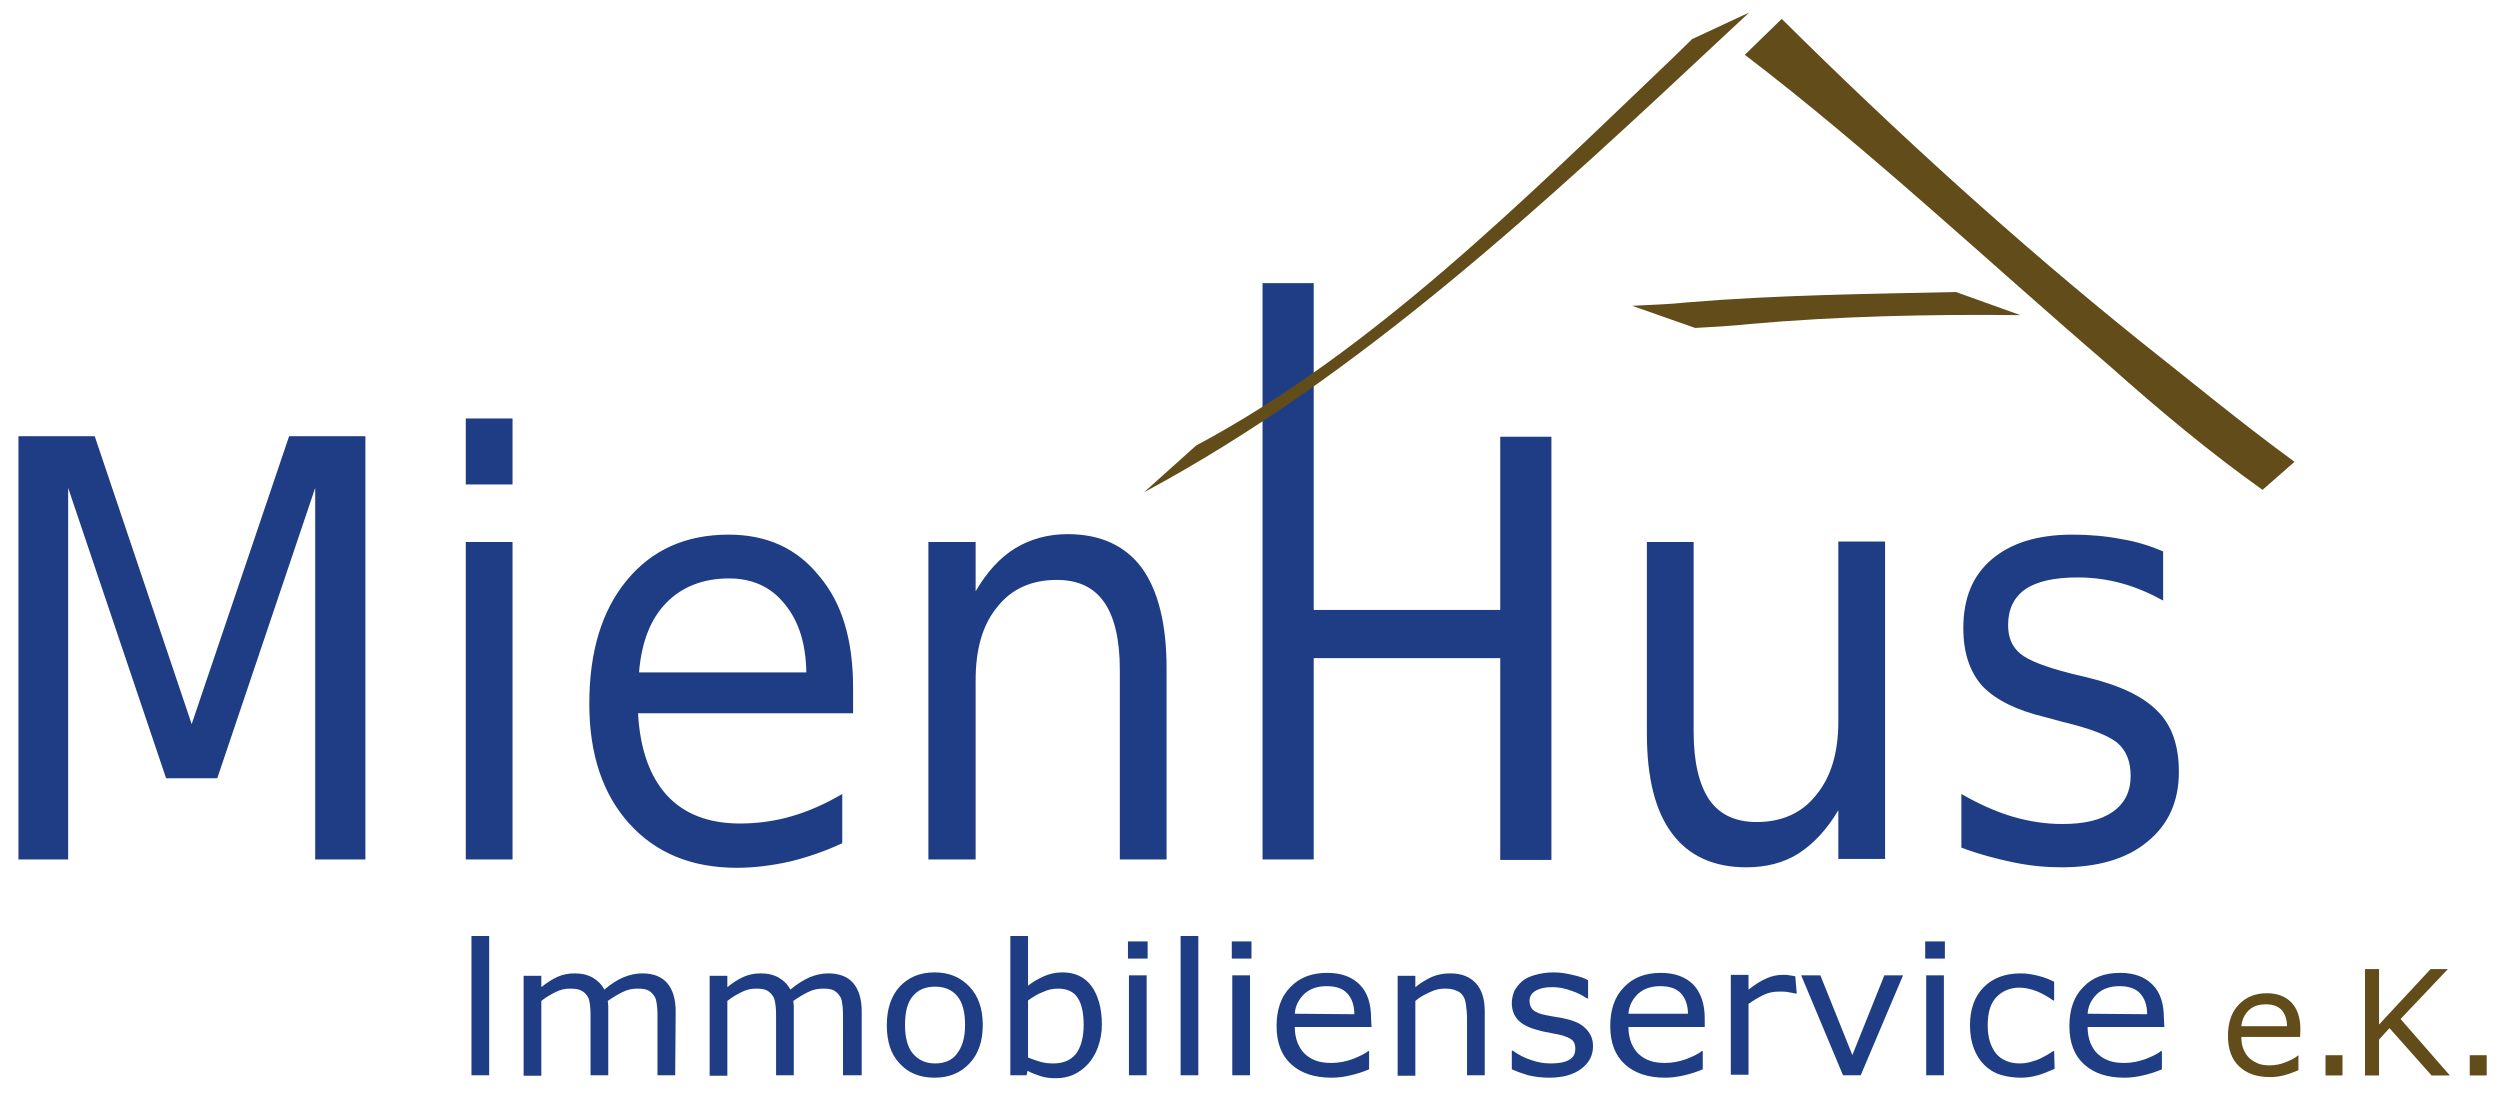
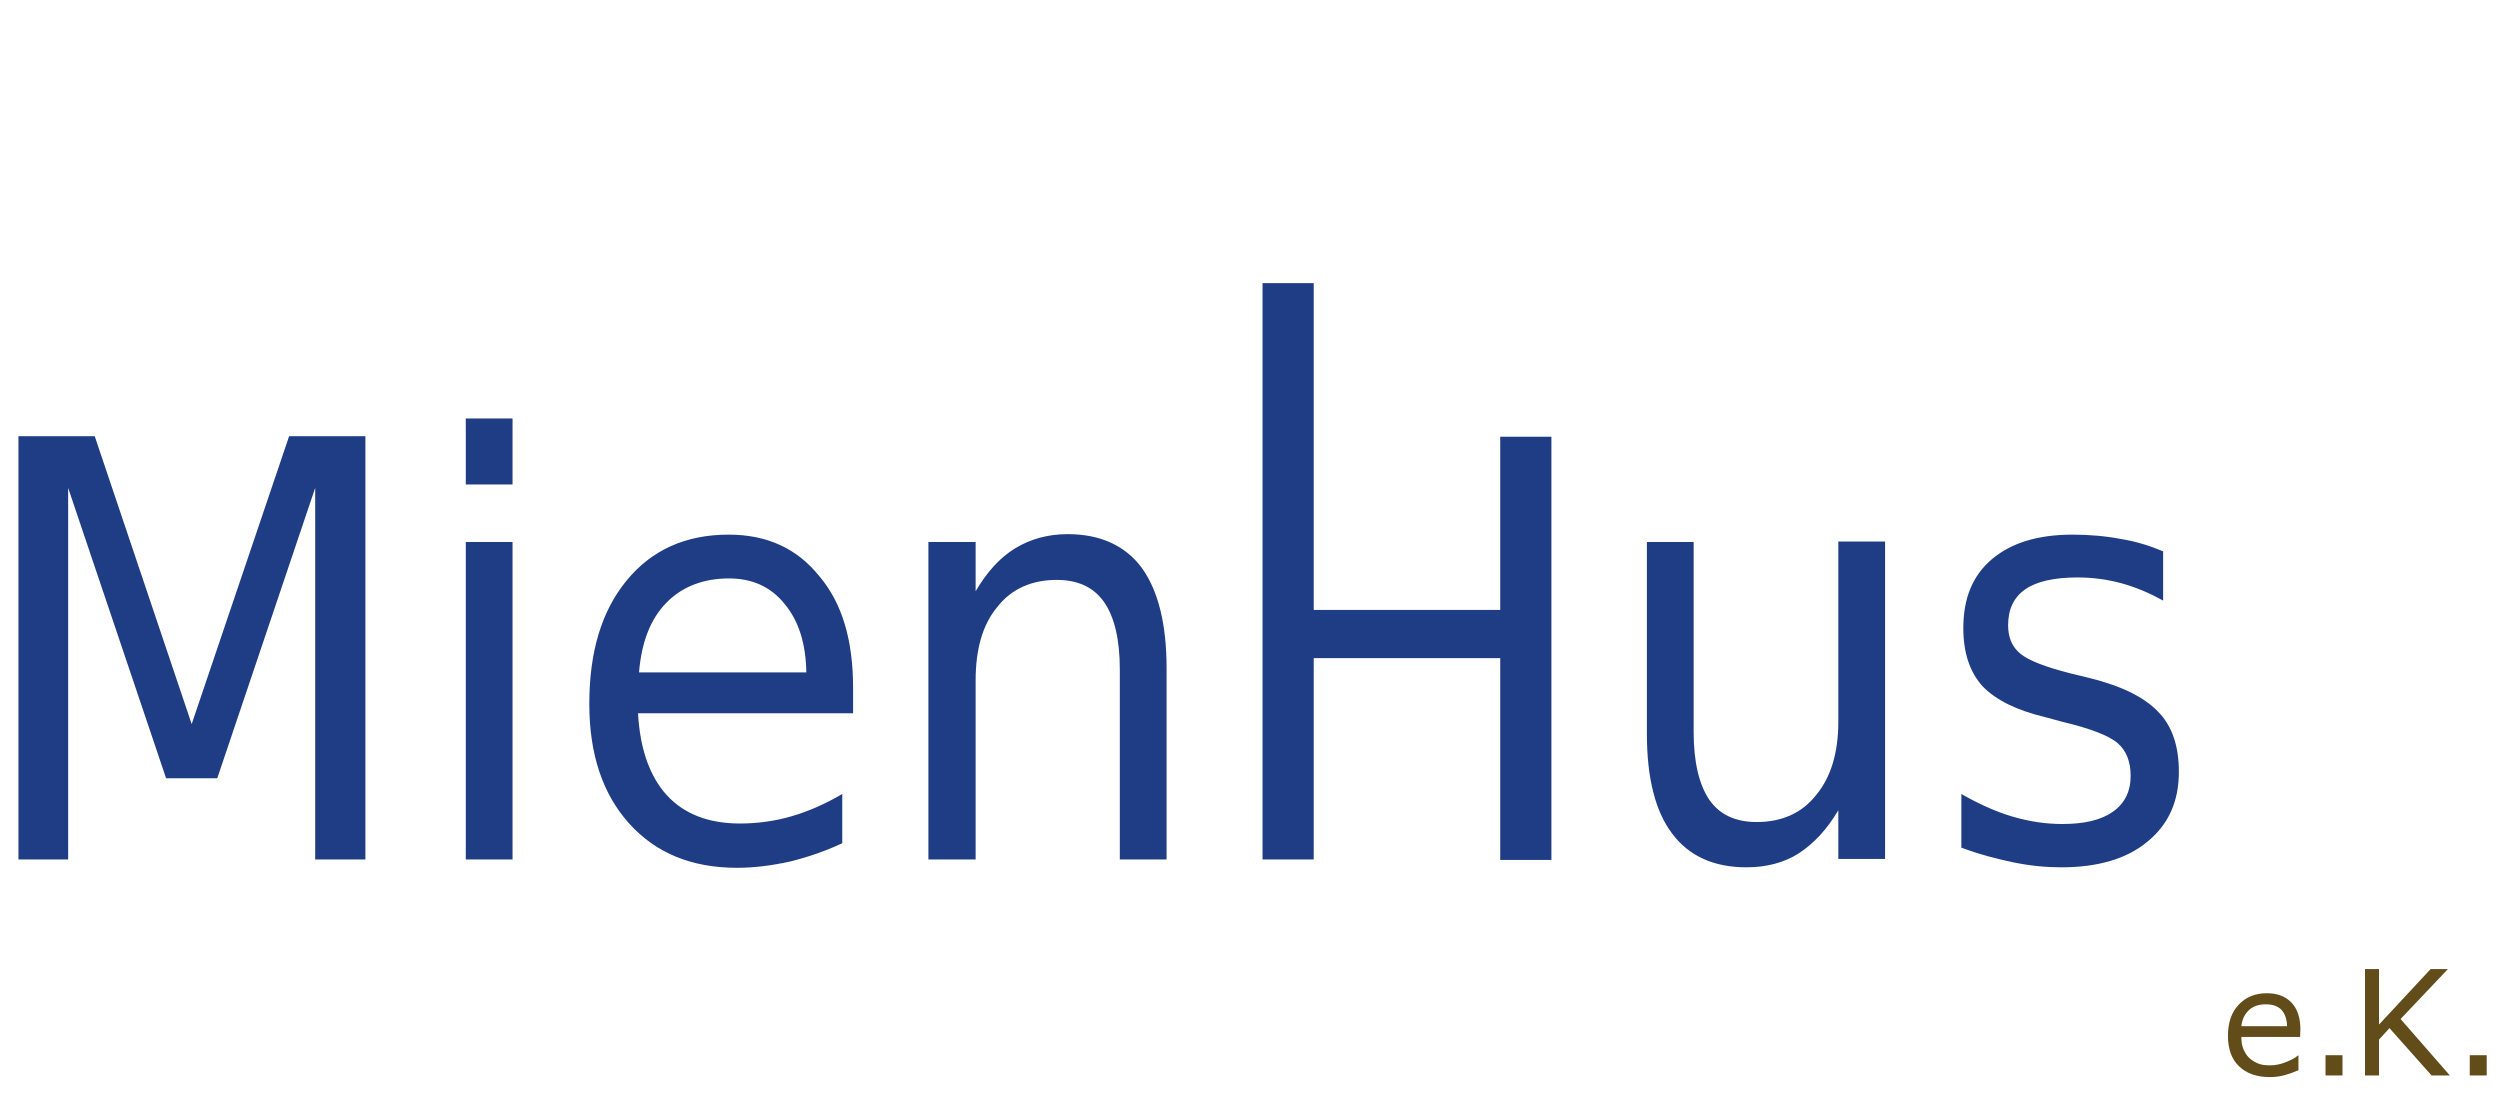
<svg xmlns="http://www.w3.org/2000/svg" xmlns:ns1="http://www.inkscape.org/namespaces/inkscape" xmlns:ns2="http://sodipodi.sourceforge.net/DTD/sodipodi-0.dtd" id="svg3007" ns1:version="0.48.3.1 r9886" ns2:docname="logo-immobilien.svg" x="0px" y="0px" viewBox="0 0 635 279" style="enable-background:new 0 0 635 279;" xml:space="preserve">
  <style type="text/css"> .st0{fill:#1F3D85;} .st1{fill:#614C1A;} </style>
  <g id="g3015" transform="matrix(1.25,0,0,-1.25,0,1052.362)" ns1:groupmode="layer" ns1:label="logo-immobilien-a5">
    <g id="g3143">
      <g id="g3019" transform="translate(15.848,310.952)">
        <path id="path3019" ns1:connector-curvature="0" class="st0" d="M-12.1,442.3H3.4l19.7-58.5l19.8,58.5h15.5v-86H48.2v75.5 l-19.9-59H17.9l-19.9,59v-75.5h-10.1V442.3 M78.8,420.8h9.5v-64.5h-9.5V420.8 M78.8,445.9h9.5v-13.4h-9.5V445.9 M157.5,391.2V386 h-43.7c0.4-7.3,2.4-12.9,5.9-16.7c3.5-3.8,8.5-5.7,14.8-5.7c3.6,0,7.2,0.5,10.6,1.5c3.4,1,6.8,2.5,10.2,4.5v-10 c-3.4-1.6-6.9-2.8-10.5-3.7c-3.6-0.8-7.2-1.3-10.9-1.3c-9.2,0-16.5,3-21.9,9s-8.1,14.1-8.1,24.3c0,10.6,2.5,18.9,7.6,25.1 s12,9.3,20.7,9.3c7.8,0,13.9-2.8,18.4-8.4C155.3,408.4,157.5,400.8,157.5,391.2 M148,394.3c-0.1,5.8-1.5,10.4-4.4,13.9 c-2.8,3.5-6.6,5.2-11.3,5.2c-5.3,0-9.6-1.7-12.8-5s-5-8-5.5-14.1H148 M221.2,395.2v-38.9h-9.5v38.6c0,6.1-1.1,10.7-3.2,13.7 c-2.1,3-5.3,4.5-9.6,4.5c-5.1,0-9.2-1.8-12.1-5.5c-3-3.6-4.4-8.6-4.4-14.9v-36.4h-9.6v64.5h9.6v-10c2.3,3.9,4.9,6.8,8,8.7 c3.1,1.9,6.7,2.9,10.7,2.9c6.6,0,11.7-2.3,15.1-6.9C219.5,410.9,221.2,404.1,221.2,395.2 M240.7,473.4h10.4V407H289v35.2h10.4 v-86H289v41h-37.9v-40.9h-10.4L240.7,473.4 M318.8,381.8v39h9.5v-38.6c0-6.1,1.1-10.7,3.2-13.8c2.1-3,5.3-4.5,9.6-4.5 c5.1,0,9.2,1.8,12.1,5.5c3,3.6,4.5,8.6,4.5,14.9v36.6h9.5v-64.5h-9.5v9.9c-2.3-3.9-5-6.8-8.1-8.8c-3-1.9-6.6-2.8-10.6-2.8 c-6.6,0-11.7,2.3-15.1,6.9C320.5,366.1,318.8,372.9,318.8,381.8 M423.7,418.9v-10c-2.7,1.5-5.5,2.7-8.4,3.5s-5.9,1.2-9,1.2 c-4.7,0-8.3-0.8-10.6-2.4c-2.3-1.6-3.5-4-3.5-7.3c0-2.5,0.8-4.4,2.5-5.8s5.1-2.7,10.2-4l3.3-0.8c6.7-1.6,11.5-3.9,14.4-6.9 c2.9-2.9,4.3-7,4.3-12.3c0-6-2.1-10.7-6.4-14.2c-4.2-3.5-10.1-5.2-17.5-5.2c-3.1,0-6.3,0.3-9.7,1c-3.3,0.7-6.9,1.6-10.6,3v10.9 c3.5-2,7-3.6,10.4-4.6s6.8-1.5,10.1-1.5c4.5,0,7.9,0.8,10.3,2.5s3.6,4.1,3.6,7.3c0,2.9-0.9,5.1-2.6,6.6s-5.5,3-11.4,4.4l-3.3,0.9 c-5.9,1.4-10.1,3.5-12.8,6.3c-2.6,2.9-3.9,6.8-3.9,11.8c0,6.1,1.9,10.7,5.8,14s9.3,5,16.4,5c3.5,0,6.8-0.3,9.9-0.9 C418.3,420.9,421.1,420,423.7,418.9" />
-         <path id="path3021" ns1:connector-curvature="0" class="st1" d="M227.2,440.4c35.9,19.2,66.4,49.7,96.8,78.7l4,3.9l11.6,5.4 l-4.3-4c-37.2-34.8-74.9-70-118.7-93.5L227.2,440.4L227.2,440.4z" />
-         <path id="path3023" ns1:connector-curvature="0" class="st1" d="M346.2,527.1c23.4-23.2,47.6-45.2,72.6-65.3 c10.5-8.3,20.9-16.9,31.6-24.7l-6.5-5.7c-10.7,7.6-21,16.2-31.1,25.2c-24.6,21.1-48.8,43.9-74.1,63.2L346.2,527.1L346.2,527.1z" />
-         <path id="path3025" ns1:connector-curvature="0" class="st1" d="M381.6,471.6c-18.2-0.4-36.5-0.6-54.5-2.1 c-3.7-0.4-7.5-0.5-11.3-0.7l12.8-4.5c3.7,0.2,7.4,0.4,11.1,0.8c18.1,1.6,36.6,2,55,1.8L381.6,471.6L381.6,471.6z" />
      </g>
-       <path id="path3027" ns1:connector-curvature="0" class="st0" d="M99.4,623.4h-3.6v28.3h3.6V623.4 M137.2,623.4h-3.6V635 c0,0.9,0,1.7-0.1,2.5s-0.2,1.5-0.5,1.9c-0.3,0.5-0.7,0.9-1.2,1.2s-1.3,0.4-2.3,0.4s-2-0.2-3-0.7s-2-1.1-3-1.8c0-0.3,0.1-0.6,0.1-1 s0-0.7,0-1.1v-13H120V635c0,0.9,0,1.7-0.1,2.5s-0.2,1.5-0.5,1.9c-0.3,0.5-0.7,0.9-1.3,1.2c-0.5,0.3-1.3,0.4-2.3,0.4 s-1.9-0.2-2.9-0.7s-1.9-1-2.9-1.8v-15.2h-3.6v20.3h3.6v-2.3c1.1,0.9,2.2,1.6,3.3,2.1c1.1,0.5,2.3,0.7,3.5,0.7 c1.4,0,2.7-0.3,3.7-0.9c1-0.6,1.8-1.4,2.3-2.4c1.4,1.2,2.7,2,3.9,2.5s2.5,0.8,3.8,0.8c2.3,0,4-0.7,5.1-2s1.7-3.2,1.7-5.7 L137.2,623.4 M174.9,623.4h-3.6V635c0,0.9,0,1.7-0.1,2.5s-0.2,1.5-0.5,1.9c-0.3,0.5-0.7,0.9-1.2,1.2s-1.3,0.4-2.3,0.4 s-2-0.2-3-0.7s-2-1.1-3-1.8c0-0.3,0.1-0.6,0.1-1s0-0.7,0-1.1v-13h-3.6V635c0,0.9,0,1.7-0.1,2.5s-0.2,1.5-0.5,1.9 c-0.3,0.5-0.7,0.9-1.2,1.2s-1.3,0.4-2.3,0.4s-1.9-0.2-2.9-0.7s-1.9-1-2.9-1.8v-15.2h-3.6v20.3h3.6v-2.3c1.1,0.9,2.2,1.6,3.3,2.1 s2.3,0.7,3.5,0.7c1.4,0,2.7-0.3,3.7-0.9c1-0.6,1.8-1.4,2.3-2.4c1.4,1.2,2.8,2,3.9,2.5c1.2,0.5,2.5,0.8,3.8,0.8c2.3,0,4-0.7,5.1-2 s1.7-3.2,1.7-5.7v-13 M199.7,633.6c0-3.3-0.9-5.9-2.7-7.8c-1.8-1.9-4.1-2.9-7.1-2.9s-5.4,1-7.1,2.9c-1.8,1.9-2.6,4.5-2.6,7.8 s0.9,5.9,2.6,7.8c1.8,1.9,4.1,2.9,7.1,2.9s5.3-1,7.1-2.9C198.8,639.5,199.7,636.9,199.7,633.6 M196.1,633.6c0,2.6-0.5,4.6-1.6,5.9 c-1.1,1.3-2.6,1.9-4.5,1.9s-3.4-0.6-4.5-1.9c-1.1-1.3-1.6-3.2-1.6-5.9c0-2.5,0.5-4.5,1.6-5.8s2.6-2,4.5-2s3.4,0.6,4.4,1.9 C195.5,629.1,196.1,631,196.1,633.6 M223.9,633.7c0-1.7-0.3-3.2-0.8-4.6c-0.5-1.4-1.2-2.5-2-3.4c-0.9-1-1.9-1.7-3-2.2 s-2.3-0.7-3.5-0.7s-2.2,0.1-3.1,0.4c-0.9,0.3-1.8,0.6-2.7,1.1l-0.2-0.9h-3.3v28.3h3.6v-10.1c1,0.8,2.1,1.4,3.2,1.9 c1.1,0.5,2.4,0.8,3.8,0.8c2.5,0,4.5-0.9,5.9-2.8C223.1,639.7,223.9,637.1,223.9,633.7 M220.2,633.6c0,2.4-0.4,4.3-1.2,5.5 c-0.8,1.3-2.2,1.9-4,1.9c-1,0-2.1-0.2-3.1-0.7c-1.1-0.4-2-1-3-1.7V627c1-0.4,1.9-0.7,2.6-0.9c0.7-0.2,1.6-0.3,2.5-0.3 c2,0,3.5,0.6,4.6,1.9C219.6,629,220.2,631,220.2,633.6 M233.2,647.1h-4v3.5h4V647.1 M233,623.4h-3.6v20.3h3.6V623.4 M243.5,623.4 h-3.6v28.3h3.6V623.4 M254.3,647.1h-4v3.5h4V647.1 M254,623.4h-3.6v20.3h3.6V623.4 M278.7,633.2h-15.6c0-1.2,0.2-2.3,0.6-3.3 c0.4-0.9,0.9-1.7,1.6-2.3s1.4-1,2.3-1.3s1.9-0.4,3-0.4c1.4,0,2.9,0.3,4.3,0.8c1.5,0.6,2.5,1.1,3.1,1.6h0.2v-3.7 c-1.2-0.5-2.4-0.9-3.7-1.2c-1.2-0.3-2.6-0.5-3.9-0.5c-3.5,0-6.2,0.9-8.2,2.7s-3,4.4-3,7.8c0,3.3,0.9,6,2.8,7.9 c1.9,2,4.4,2.9,7.5,2.9c2.9,0,5-0.8,6.6-2.4c1.6-1.6,2.3-3.9,2.3-6.8L278.7,633.2 M275.2,635.8c0,1.8-0.5,3.2-1.4,4.2 s-2.3,1.5-4.2,1.5c-1.9,0-3.4-0.5-4.6-1.6c-1.1-1.1-1.8-2.4-1.9-4L275.2,635.8 M301.7,623.4h-3.6V635c0,0.9-0.1,1.8-0.2,2.6 s-0.3,1.5-0.6,1.9c-0.3,0.5-0.8,0.9-1.4,1.1c-0.6,0.3-1.4,0.4-2.3,0.4c-1,0-2-0.2-3-0.7c-1.1-0.5-2.1-1-3-1.8v-15.2H284v20.3h3.6 v-2.3c1.1,0.9,2.3,1.6,3.4,2.1c1.2,0.5,2.4,0.7,3.7,0.7c2.3,0,4-0.7,5.2-2s1.8-3.2,1.8-5.7V623.4 M323.7,629.3 c0-1.9-0.8-3.4-2.4-4.6c-1.6-1.2-3.8-1.8-6.5-1.8c-1.6,0-3,0.2-4.3,0.5c-1.3,0.4-2.4,0.8-3.3,1.2v3.8h0.2c1.1-0.8,2.4-1.5,3.7-1.9 c1.4-0.5,2.7-0.7,4-0.7c1.6,0,2.8,0.2,3.7,0.7c0.9,0.5,1.3,1.2,1.3,2.3c0,0.8-0.2,1.4-0.7,1.8c-0.5,0.4-1.4,0.8-2.8,1.1 c-0.5,0.1-1.2,0.2-2,0.4c-0.8,0.1-1.5,0.3-2.2,0.5c-1.9,0.5-3.2,1.2-4,2.1c-0.8,0.9-1.2,2-1.2,3.4c0,0.8,0.2,1.6,0.5,2.4 c0.4,0.7,0.9,1.4,1.6,2s1.6,1,2.7,1.3s2.3,0.5,3.7,0.5c1.3,0,2.5-0.2,3.8-0.5s2.4-0.6,3.2-1.1V639h-0.2c-0.9,0.6-2,1.2-3.3,1.6 c-1.3,0.5-2.6,0.7-3.8,0.7c-1.3,0-2.4-0.2-3.3-0.7s-1.3-1.2-1.3-2.1c0-0.8,0.3-1.5,0.8-1.9s1.4-0.8,2.6-1c0.7-0.1,1.4-0.3,2.2-0.4 c0.8-0.1,1.5-0.3,2-0.4c1.7-0.4,2.9-1,3.8-1.9C323.2,631.9,323.7,630.8,323.7,629.3 M346.5,633.2h-15.6c0-1.2,0.2-2.3,0.6-3.3 c0.4-0.9,0.9-1.7,1.6-2.3s1.4-1,2.3-1.3s1.9-0.4,3-0.4c1.4,0,2.9,0.3,4.3,0.8c1.5,0.6,2.5,1.1,3.1,1.6h0.2v-3.7 c-1.2-0.5-2.4-0.9-3.7-1.2c-1.3-0.3-2.6-0.5-3.9-0.5c-3.5,0-6.2,0.9-8.2,2.7s-3,4.4-3,7.8c0,3.3,0.9,6,2.8,7.9 c1.9,2,4.4,2.9,7.5,2.9c2.8,0,5-0.8,6.6-2.4c1.5-1.6,2.3-3.9,2.3-6.8v-1.8 M343,635.8c0,1.8-0.5,3.2-1.4,4.2s-2.3,1.5-4.2,1.5 c-1.9,0-3.4-0.5-4.6-1.6c-1.1-1.1-1.8-2.4-1.9-4H343 M365.1,640h-0.2c-0.5,0.1-1,0.2-1.6,0.3c-0.5,0.1-1.1,0.1-1.8,0.1 c-1.1,0-2.2-0.2-3.2-0.7s-2-1.1-3-1.8v-14.4h-3.6v20.3h3.6v-3c1.4,1.1,2.7,1.9,3.7,2.3c1.1,0.5,2.2,0.7,3.3,0.7 c0.6,0,1.1,0,1.3-0.1c0.3,0,0.7-0.1,1.2-0.2L365.1,640 M386.7,643.7l-8.6-20.3h-3.6l-8.5,20.3h3.9l6.5-16.2l6.5,16.2H386.7 M395.2,647.1h-4v3.5h4V647.1 M395,623.4h-3.6v20.3h3.6V623.4 M417.5,624.7c-1.2-0.5-2.3-1-3.4-1.3s-2.2-0.5-3.4-0.5 c-1.5,0-2.9,0.2-4.2,0.6c-1.3,0.4-2.4,1.1-3.3,2s-1.6,2-2.1,3.3s-0.8,2.9-0.8,4.7c0,3.3,0.9,5.9,2.8,7.8c1.9,1.9,4.4,2.8,7.5,2.8 c1.2,0,2.4-0.2,3.6-0.5s2.2-0.7,3.2-1.2v-3.8h-0.2c-1.1,0.8-2.2,1.4-3.4,1.9c-1.1,0.4-2.3,0.7-3.4,0.7c-2,0-3.6-0.7-4.8-2 c-1.2-1.3-1.7-3.2-1.7-5.7c0-2.4,0.6-4.3,1.7-5.7c1.1-1.3,2.8-2,4.8-2c0.7,0,1.5,0.1,2.2,0.3s1.4,0.4,2,0.7c0.5,0.3,1,0.5,1.5,0.8 s0.8,0.5,1.1,0.7h0.2L417.5,624.7 M439.8,633.2h-15.6c0-1.2,0.2-2.3,0.6-3.3c0.4-0.9,0.9-1.7,1.6-2.3s1.4-1,2.3-1.3s1.9-0.4,3-0.4 c1.4,0,2.9,0.3,4.3,0.8c1.5,0.6,2.5,1.1,3.1,1.6h0.2v-3.7c-1.2-0.5-2.4-0.9-3.7-1.2c-1.2-0.3-2.6-0.5-3.9-0.5 c-3.5,0-6.2,0.9-8.2,2.7s-3,4.4-3,7.8c0,3.3,0.9,6,2.8,7.9c1.9,2,4.4,2.9,7.5,2.9c2.9,0,5-0.8,6.6-2.4c1.6-1.6,2.3-3.9,2.3-6.8 L439.8,633.2 M436.3,635.8c0,1.8-0.5,3.2-1.4,4.2s-2.3,1.5-4.2,1.5c-1.9,0-3.4-0.5-4.6-1.6c-1.1-1.1-1.8-2.4-1.9-4L436.3,635.8" />
      <g id="text3006" transform="matrix(0.663,0,0,-0.663,128.516,346.158)">
        <path id="path3011" ns1:connector-curvature="0" class="st1" d="M511.1-429.9h-18c0,1.5,0.2,2.8,0.7,3.9s1.1,2,1.9,2.7 s1.7,1.2,2.7,1.6s2.2,0.5,3.4,0.5c1.7,0,3.3-0.3,5-1s2.9-1.3,3.6-2h0.2v4.5c-1.4,0.6-2.8,1.1-4.2,1.5s-3,0.6-4.5,0.6 c-4.1,0-7.2-1.1-9.5-3.3c-2.3-2.2-3.4-5.3-3.4-9.4c0-4,1.1-7.2,3.3-9.5c2.2-2.3,5-3.5,8.6-3.5c3.3,0,5.8,1,7.6,2.9 s2.7,4.7,2.7,8.2L511.1-429.9z M507.1-433.1c0-2.2-0.6-3.8-1.6-5c-1.1-1.2-2.7-1.8-4.9-1.8c-2.2,0-4,0.6-5.3,1.9s-2,2.9-2.2,4.8 h14V-433.1z" />
        <path id="path3013" ns1:connector-curvature="0" class="st1" d="M524.1-418.1h-5.2v-6.2h5.2V-418.1z" />
        <path id="path3015" ns1:connector-curvature="0" ns2:nodetypes="ccccccccccccc" class="st1" d="M557-418.1h-5.6 l-12.9-14.5l-3.2,3.5v11H531v-32.6h4.3v17l15.8-17h5.3l-14.5,15.3L557-418.1z" />
        <path id="path3017" ns1:connector-curvature="0" ns2:nodetypes="ccccc" class="st1" d="M568.3-418.1h-5.2v-6.2h5.2 V-418.1z" />
      </g>
    </g>
  </g>
  <div id="divScriptsUsed" style="display: none" />
  <script id="globalVarsDetection" src="moz-extension://ea4dcd15-bf9a-414a-9d4a-3b6e15943b15/js/wrs_env.js" />
</svg>